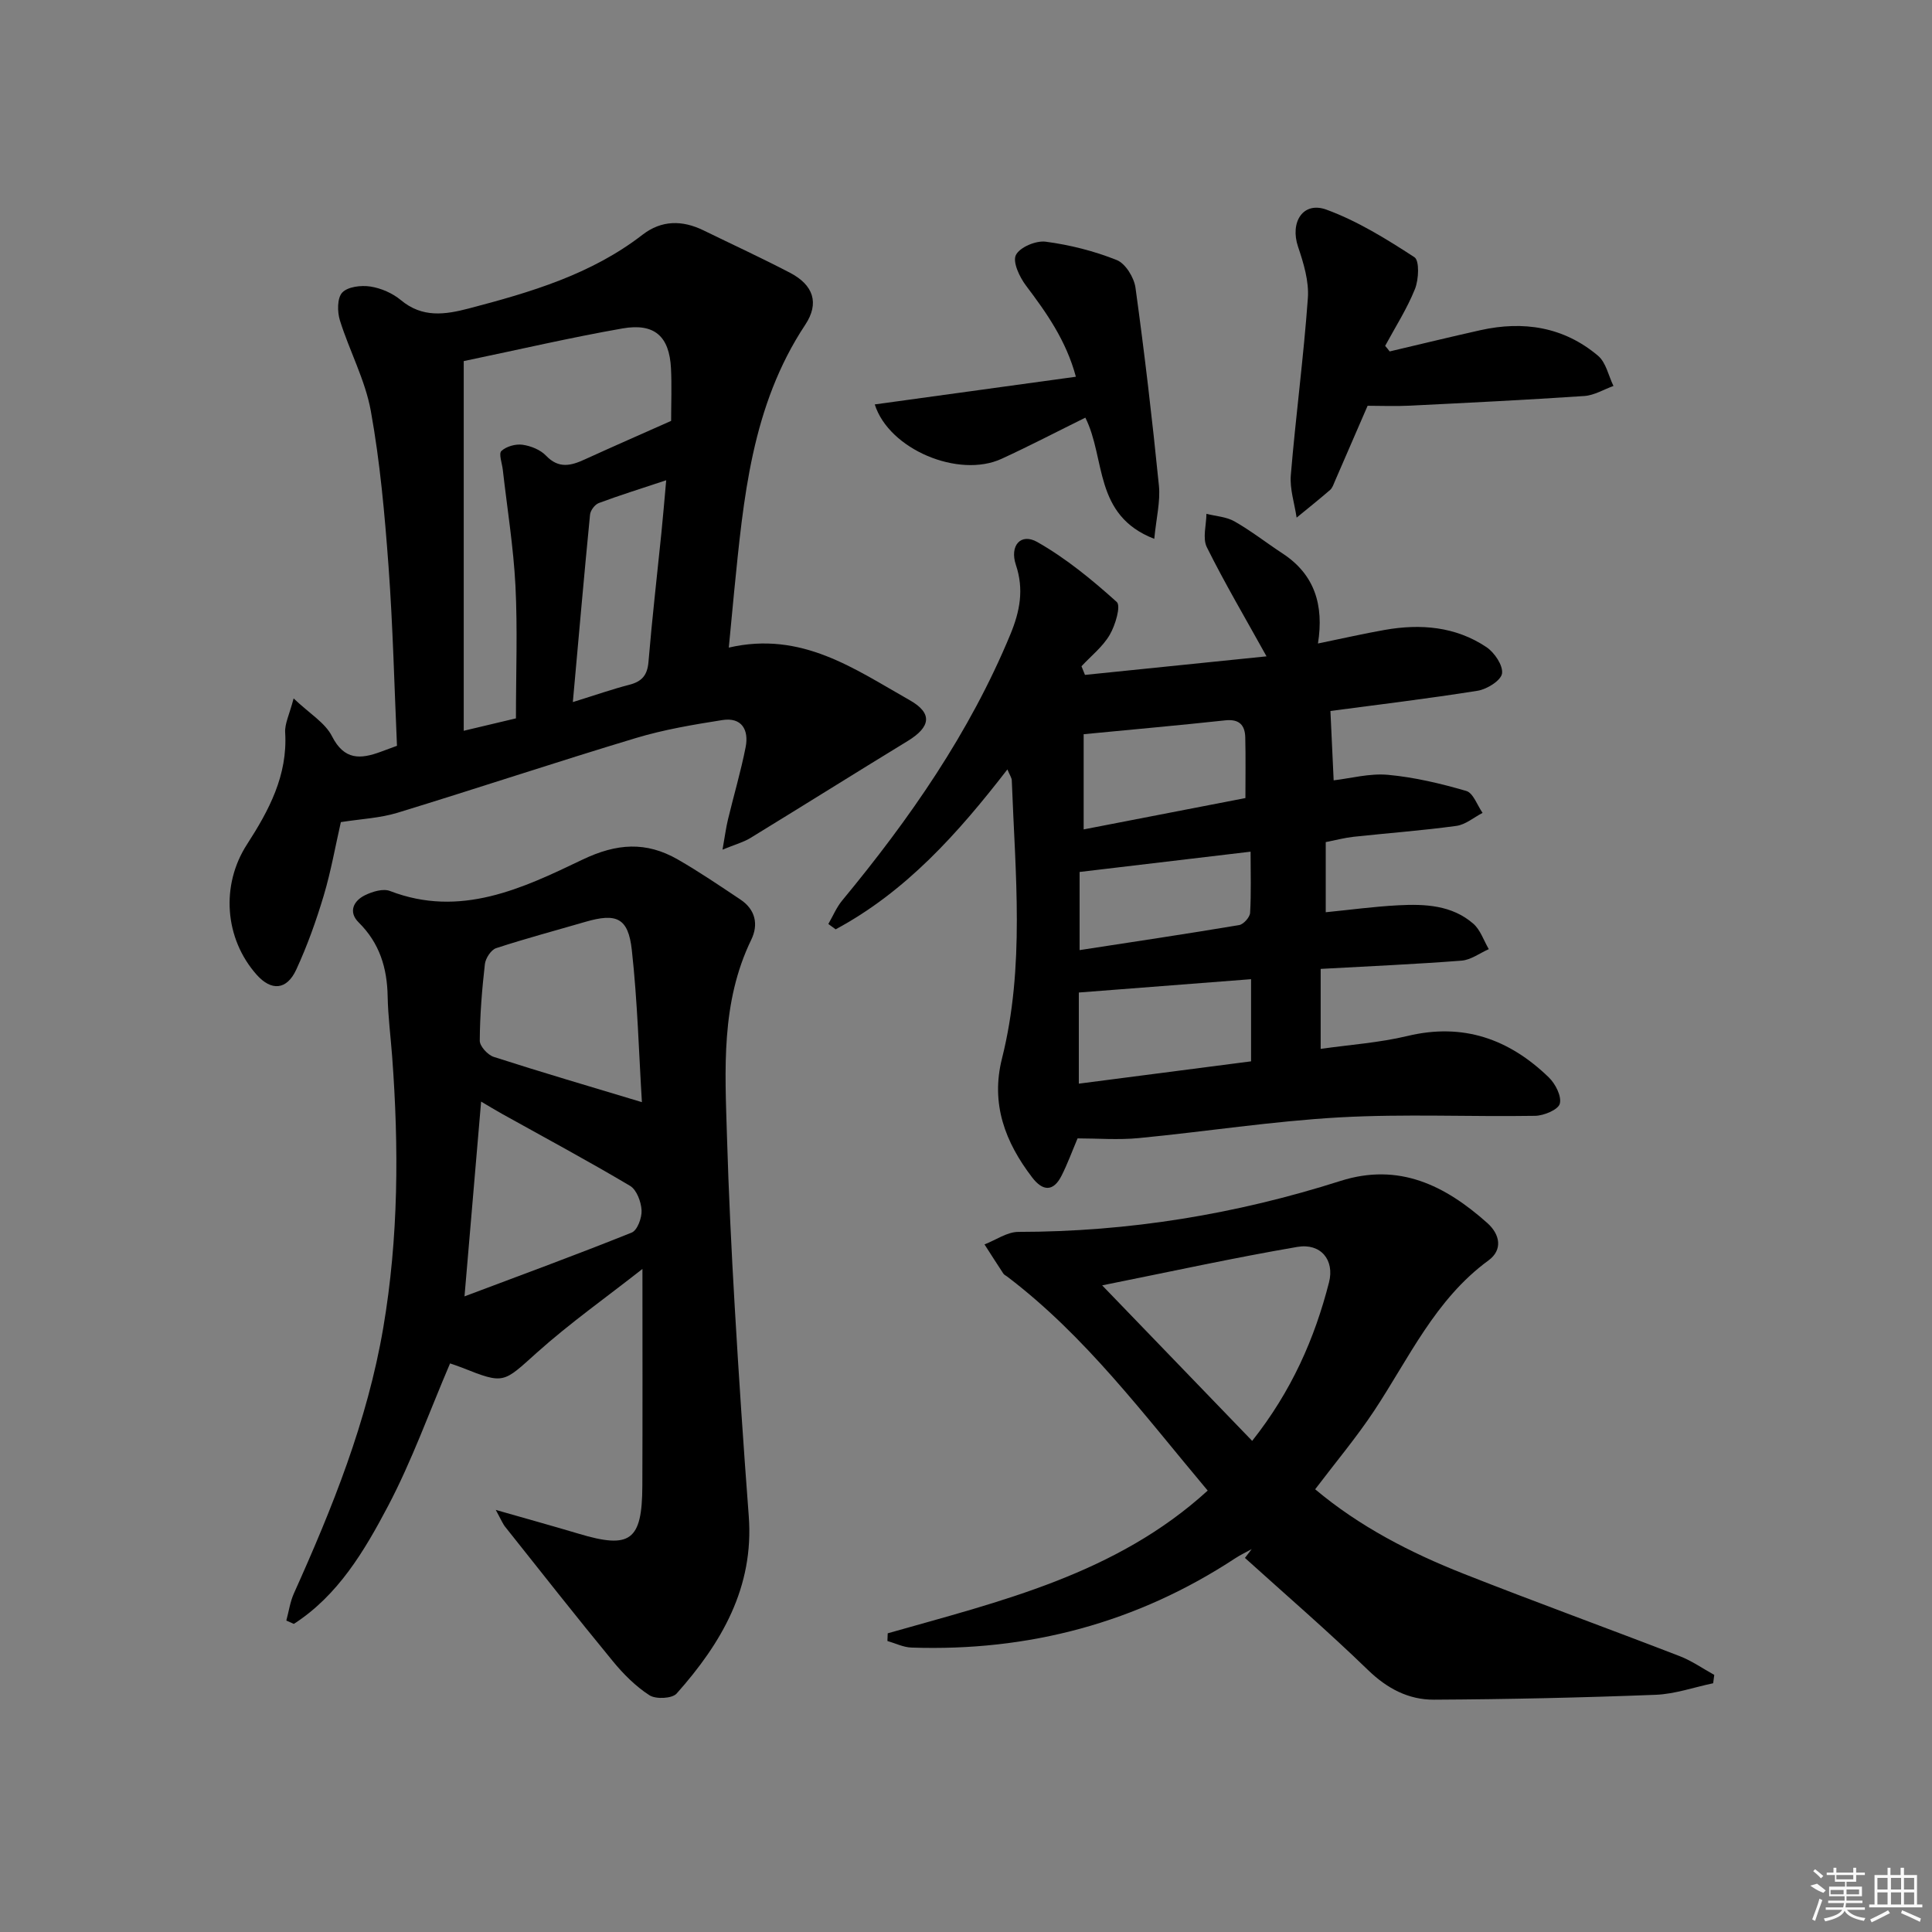
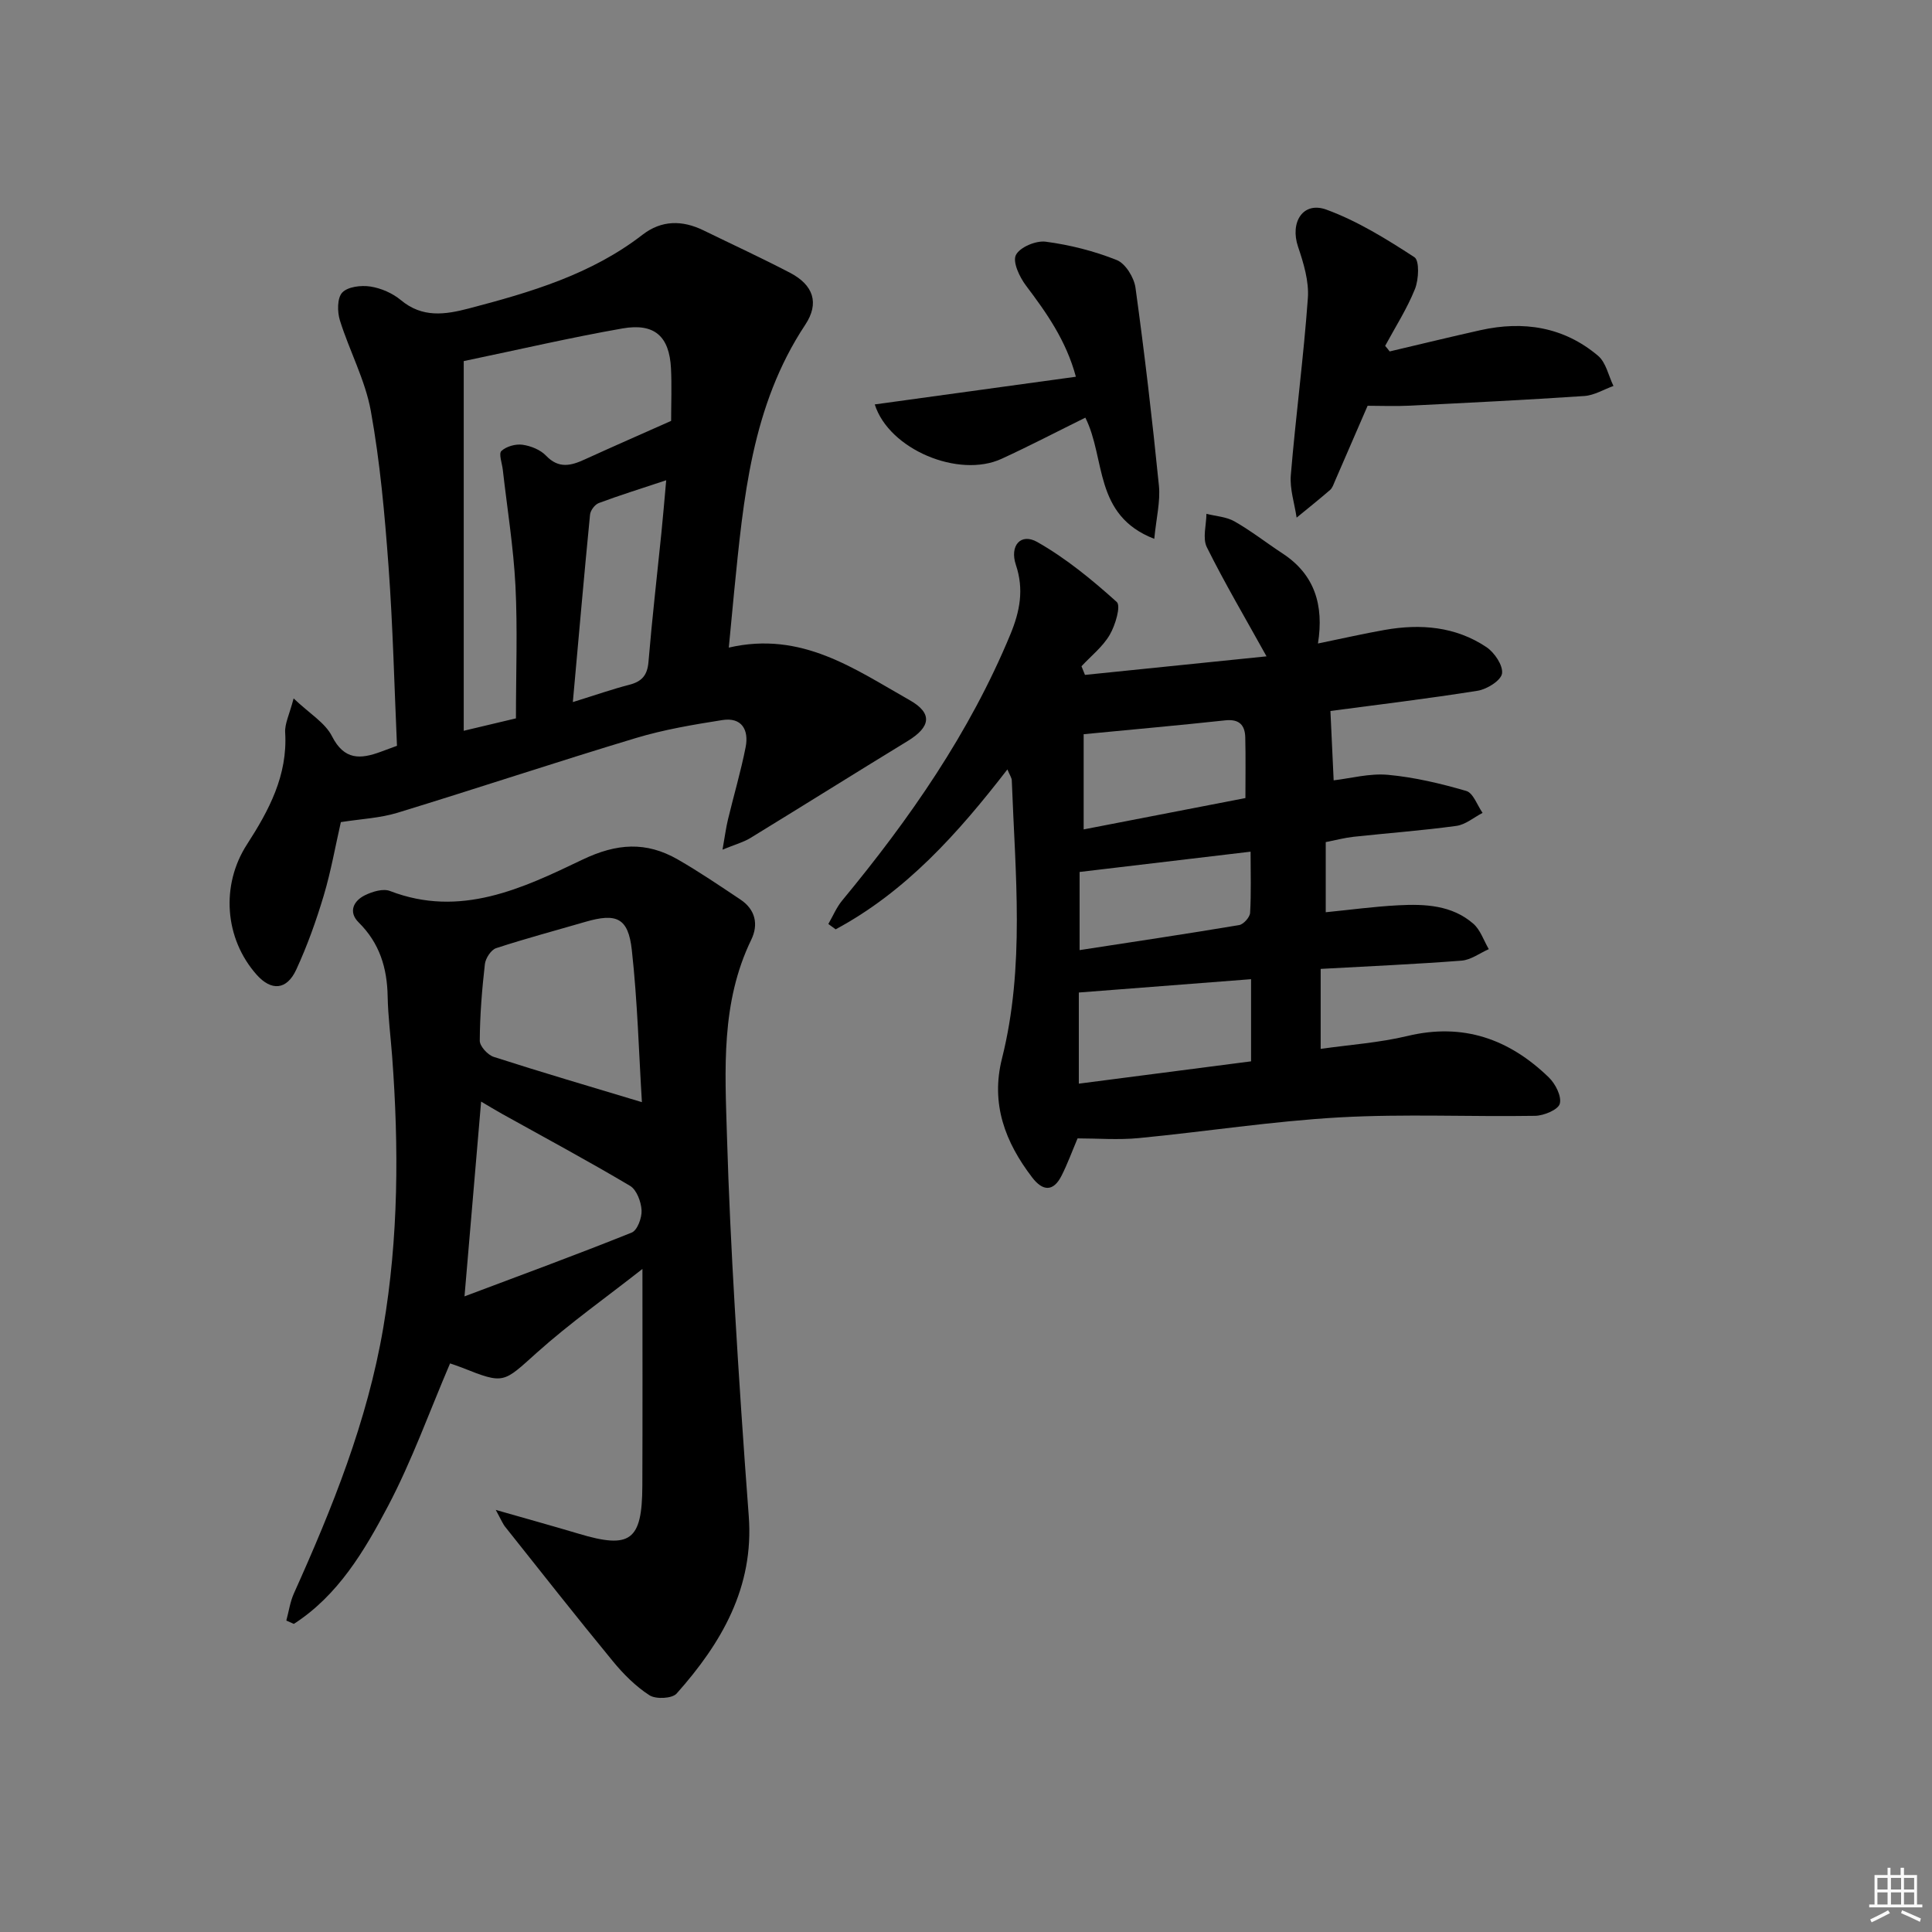
<svg xmlns="http://www.w3.org/2000/svg" enable-background="new 0 0 400 400" viewBox="0 0 400 400">
  <rect x="0" y="0" width="400" height="400" fill="#808080" stroke="none" />
  <path d="m224.63 139.73c12.63-1.29 25.25-2.58 37.59-3.84-4.48-8.08-8.69-15.21-12.36-22.6-.92-1.86-.1-4.59-.08-6.91 1.96.5 4.14.61 5.83 1.58 3.45 1.97 6.61 4.45 9.95 6.64 6.59 4.32 8.58 10.63 7.31 18.63 5.08-1.04 9.43-2.04 13.81-2.81 7.43-1.31 14.67-.72 21.07 3.56 1.67 1.12 3.47 3.8 3.23 5.46-.22 1.45-3.11 3.26-5.04 3.57-10.48 1.67-21.02 2.93-30.49 4.19.22 4.8.44 9.39.67 14.36 3.49-.4 7.44-1.49 11.25-1.14 5.47.5 10.92 1.8 16.21 3.34 1.44.42 2.27 2.97 3.37 4.54-1.8.93-3.52 2.43-5.41 2.69-7.08.97-14.21 1.49-21.32 2.26-1.8.2-3.58.67-5.74 1.1v14.52c4.97-.49 9.99-1.18 15.04-1.44 5.51-.29 11.08-.04 15.51 3.81 1.48 1.29 2.16 3.49 3.21 5.27-1.88.83-3.71 2.23-5.64 2.38-9.59.74-19.21 1.16-29.17 1.71v16.56c6.03-.86 12.14-1.27 18.01-2.68 11.53-2.76 21.04.66 29.22 8.58 1.37 1.32 2.69 3.91 2.28 5.45-.33 1.24-3.29 2.48-5.11 2.51-13.49.22-27.02-.43-40.48.32-13.9.78-27.71 2.95-41.58 4.29-4.25.41-8.56.06-12.67.06-1.13 2.67-2.08 5.28-3.32 7.73-1.72 3.4-3.92 3.18-6.07.37-5.6-7.31-8.63-15.24-6.26-24.64 4.78-19.03 2.74-38.33 2.03-57.57-.02-.57-.44-1.13-.91-2.28-10.26 13.28-21.04 25.31-35.56 33.11-.5-.37-1-.74-1.51-1.11.95-1.64 1.69-3.45 2.88-4.88 13.95-16.87 26.36-34.68 34.8-55.06 1.99-4.81 2.85-9.33 1.15-14.4-1.34-3.99 1.01-6.68 4.43-4.74 5.94 3.37 11.35 7.82 16.45 12.41.9.81-.29 4.81-1.45 6.8-1.44 2.47-3.86 4.37-5.85 6.51.24.58.48 1.19.72 1.79zm34.39 80.01c0-6.15 0-11.61 0-17.01-12.39.96-23.98 1.86-35.66 2.76v18.87c12.2-1.59 23.99-3.11 35.66-4.62zm-34.66-48.02c11.19-2.17 22.22-4.31 33.49-6.49 0-4.29.07-8.42-.03-12.54-.06-2.57-1.25-3.86-4.13-3.55-9.64 1.04-19.3 1.9-29.33 2.87zm34.56 4.61c-12.23 1.45-23.61 2.8-35.4 4.2v16.18c11.17-1.72 22.11-3.35 33.02-5.18.91-.15 2.22-1.61 2.28-2.53.24-4.1.1-8.21.1-12.67z" />
  <path d="m150.89 134.08c15.1-3.5 26.1 4.48 37.43 10.87 4.84 2.73 4.36 5.56-.38 8.46-10.9 6.65-21.71 13.44-32.6 20.1-1.44.88-3.15 1.33-5.75 2.4.5-2.83.72-4.56 1.13-6.25 1.2-5 2.67-9.95 3.66-14.99.69-3.53-.79-6.22-4.81-5.59-6.03.95-12.11 1.97-17.94 3.73-16.51 4.97-32.87 10.43-49.36 15.47-3.61 1.1-7.5 1.27-11.7 1.93-1.13 4.95-2.04 10.16-3.54 15.19-1.56 5.22-3.41 10.4-5.69 15.34-1.97 4.28-5.18 4.47-8.2 1.07-6.65-7.48-7.46-18.53-2.02-26.96 4.56-7.06 8.46-14.32 7.92-23.19-.11-1.83.88-3.72 1.75-7.06 3.28 3.13 6.52 5.02 7.95 7.84 2.54 5 5.91 4.75 10.09 3.21.93-.34 1.85-.69 3.36-1.24-.55-12.3-.84-24.76-1.75-37.18-.79-10.75-1.75-21.54-3.66-32.12-1.16-6.43-4.44-12.47-6.41-18.79-.55-1.77-.57-4.63.49-5.75 1.15-1.22 3.91-1.54 5.81-1.25 2.22.34 4.6 1.38 6.32 2.81 4.44 3.71 9.13 3.03 14.09 1.73 12.74-3.34 25.3-7.02 35.96-15.27 3.94-3.04 8.24-3.03 12.62-.89 5.97 2.92 12.02 5.7 17.91 8.78 4.81 2.51 6.14 6.25 3.14 10.77-11.13 16.8-12.78 36.02-14.71 55.21-.35 3.61-.69 7.22-1.11 11.62zm-11.94-46.94c0-3.6.15-7.26-.03-10.89-.34-6.61-3.4-9.41-10.04-8.25-10.73 1.88-21.36 4.36-32.87 6.76v76.54c3.52-.84 7.32-1.74 10.81-2.57 0-9.52.35-18.5-.1-27.43-.41-8.03-1.71-16.02-2.62-24.03-.15-1.35-.89-3.34-.29-3.9 1.02-.95 2.95-1.49 4.37-1.29 1.72.24 3.71 1.04 4.88 2.27 2.63 2.75 5.17 2.07 8.03.76 5.85-2.67 11.74-5.25 17.86-7.97zm-20.35 58.22c4.79-1.49 8.21-2.69 11.71-3.59 2.59-.67 3.72-1.97 3.95-4.73.74-8.9 1.77-17.78 2.67-26.66.34-3.36.62-6.72 1-10.95-5.26 1.75-9.65 3.11-13.95 4.72-.82.3-1.74 1.53-1.82 2.41-1.24 12.63-2.34 25.29-3.56 38.8z" />
  <path d="m102.64 312.61c6.56 1.88 11.88 3.35 17.17 4.93 10.69 3.21 13.13 1.45 13.18-9.88.06-14.62.02-29.24.02-44.94-7.49 5.89-15.01 11.2-21.82 17.3-7.04 6.31-6.74 6.64-15.55 3.13-.92-.37-1.87-.66-2.46-.87-4.27 9.97-7.89 20.14-12.87 29.59-4.88 9.25-10.33 18.45-19.47 24.34-.52-.23-1.04-.46-1.56-.69.51-1.87.78-3.85 1.56-5.6 7.98-17.74 15.21-35.66 18.51-55.02 3.18-18.69 3.24-37.39 1.84-56.18-.31-4.14-.85-8.27-.93-12.42-.11-5.9-1.66-11.03-6-15.32-2.17-2.14-1.12-4.46 1.34-5.65 1.53-.74 3.72-1.41 5.14-.86 14.57 5.62 27.43-.54 39.83-6.48 7.16-3.43 13.23-3.79 19.75-.05 4.45 2.55 8.71 5.46 12.98 8.3 3.12 2.08 3.77 5.18 2.23 8.34-6.3 13-5.43 26.86-5.02 40.64.35 11.79.92 23.59 1.61 35.37.84 14.43 1.81 28.86 2.9 43.28 1.12 14.77-5.65 26.33-14.93 36.76-.93 1.05-4.3 1.21-5.62.36-2.87-1.85-5.41-4.4-7.6-7.07-7.5-9.12-14.81-18.41-22.16-27.66-.59-.68-.92-1.56-2.07-3.65zm30.26-84.42c-.63-10.16-.91-20.89-2.09-31.51-.74-6.69-3.18-7.69-9.62-5.82-6.17 1.8-12.38 3.45-18.48 5.45-1.05.35-2.18 2.09-2.32 3.3-.6 5.26-1.03 10.56-1.06 15.85-.01 1.15 1.65 2.96 2.9 3.36 9.86 3.18 19.8 6.09 30.67 9.37zm-36.73 40.21c11.44-4.31 23.1-8.58 34.62-13.21 1.17-.47 2.13-3.08 2.04-4.63-.1-1.76-1.02-4.23-2.38-5.04-8.7-5.17-17.62-9.96-26.46-14.88-1.48-.82-2.92-1.71-4.38-2.57-1.17 13.69-2.28 26.71-3.44 40.33z" />
-   <path d="m183.79 338.16c23.39-6.65 47.27-12.23 66.25-29.55-13.28-15.8-25.3-32.01-41.53-44.32-.27-.2-.61-.35-.78-.61-1.32-2-2.6-4.02-3.9-6.04 2.34-.9 4.68-2.59 7.02-2.59 22.79-.01 44.98-3.64 66.65-10.54 12.15-3.87 21.71.93 30.43 8.7 2.66 2.37 3.22 5.57.25 7.74-11.03 8.06-16.46 20.24-23.68 31.14-3.66 5.52-7.95 10.63-12.21 16.25 9.17 7.71 19.72 13.14 30.79 17.51 14.83 5.85 29.82 11.29 44.69 17.04 2.51.97 4.78 2.57 7.15 3.88-.08.58-.15 1.16-.23 1.73-3.97.83-7.91 2.23-11.9 2.39-15.29.59-30.59.93-45.89 1.01-5.26.03-9.7-2.29-13.68-6.15-8.24-7.99-16.95-15.5-25.47-23.2.47-.61.93-1.22 1.4-1.82-1.12.62-2.3 1.17-3.37 1.87-20.38 13.4-42.82 19.34-67.1 18.51-1.66-.06-3.3-.89-4.95-1.36.03-.53.04-1.06.06-1.59zm75.46-39.84c8.16-10.32 12.93-21.17 15.91-32.83 1.18-4.62-1.71-8.16-6.56-7.33-13.1 2.24-26.09 5.09-40.41 7.96 10.97 11.37 20.83 21.59 31.06 32.2z" />
  <path d="m287.72 72.76c6.25-1.47 12.48-2.99 18.74-4.39 8.94-2 17.3-.71 24.4 5.29 1.65 1.39 2.16 4.13 3.19 6.25-2.01.72-3.98 1.94-6.03 2.08-12.04.81-24.1 1.4-36.16 2-2.96.15-5.93.02-8.71.02-2.33 5.39-4.56 10.55-6.81 15.7-.26.61-.49 1.32-.96 1.73-2.27 1.96-4.61 3.83-6.93 5.73-.43-2.94-1.44-5.92-1.2-8.8 1.02-12.23 2.65-24.42 3.53-36.65.25-3.49-.88-7.22-2.03-10.63-1.72-5.08 1.02-9.47 5.89-7.68 6.43 2.36 12.42 6.08 18.2 9.84 1.07.7.9 4.61.12 6.57-1.64 4.1-4.07 7.88-6.18 11.79.33.37.64.76.94 1.15z" />
  <path d="m238.98 111.56c-12.62-4.87-10.01-16.6-14.27-25.09-5.86 2.89-11.53 5.85-17.34 8.52-8.89 4.09-23.32-1.94-26.26-11.26 13.75-1.89 27.43-3.77 41.64-5.73-2.02-7.5-6.06-13.21-10.33-18.87-1.33-1.76-2.81-4.89-2.09-6.33.81-1.62 4.16-3.03 6.17-2.76 5 .66 10.03 1.93 14.71 3.8 1.81.72 3.59 3.62 3.88 5.73 1.88 13.62 3.48 27.29 4.85 40.97.33 3.3-.55 6.73-.96 11.02z" />
  <g fill="#fafafa">
-     <path d="m374.8 390.4 1.4-.4c.7.5 1.3 1 1.8 1.4l-.5.5c-1.5-.6-2.1-1.1-2.7-1.5zm1 7.3-.6-.3c.5-1.4 1.1-2.8 1.5-4.3.2.1.4.2.6.3-.5 1.3-1 2.8-1.5 4.3zm-.4-10.3.4-.4c.4.3 1 .8 1.7 1.4l-.5.5c-.4-.5-1-1-1.6-1.5zm2.5.3h1.7v-1h.6v1h3.5v-1h.6v1h1.8v.5h-1.8v1.4h-2v1h3.2v2h-3.2v.9h3.3v.5h-3.4c0 .3-.1.6-.1.9h4v.5h-3.7c.7.9 1.9 1.5 3.8 1.7-.1.2-.2.4-.3.6-2.1-.4-3.5-1.1-4-2.1-.4 1-1.8 1.7-4 2.2-.1-.2-.2-.4-.3-.6 2.1-.4 3.4-1 3.8-1.8h-3.4v-.5h3.6c.1-.3.1-.6.2-.9h-3.3v-.5h3.4c0-.3 0-.6 0-.9h-3.2v-2h3.3v-1h-2.1v-1.4h-1.7v-.5zm1.1 3.5v1h2.7c0-.3 0-.4 0-.4 0-.1 0-.2 0-.2 0-.1 0-.2 0-.3h-2.7zm1.2-3v.9h3.5v-.9zm4.7 3h-2.6v.6.4h2.6z" />
    <path d="m393.6 386.7h.6v1.5h2.7v6.1h1.1v.6h-11v-.6h1.1v-6.1h2.7v-1.5h.6v1.5h2.1v-1.5zm-2.7 8.8.4.6c-1.2.6-2.5 1.3-3.8 1.9-.1-.2-.2-.4-.3-.6 1.2-.6 2.5-1.2 3.7-1.9zm-2.2-6.7v2.4h2.1v-2.4zm0 3v2.5h2.1v-2.5zm2.8-3v2.4h2.1v-2.4zm0 3v2.5h2.1v-2.5zm6 6.1c-1.4-.7-2.7-1.3-3.9-1.8l.2-.6c1.5.6 2.7 1.2 3.9 1.7zm-1.2-9.1h-2.1v2.4h2.1zm-2.1 3v2.5h2.1v-2.5z" />
  </g>
</svg>